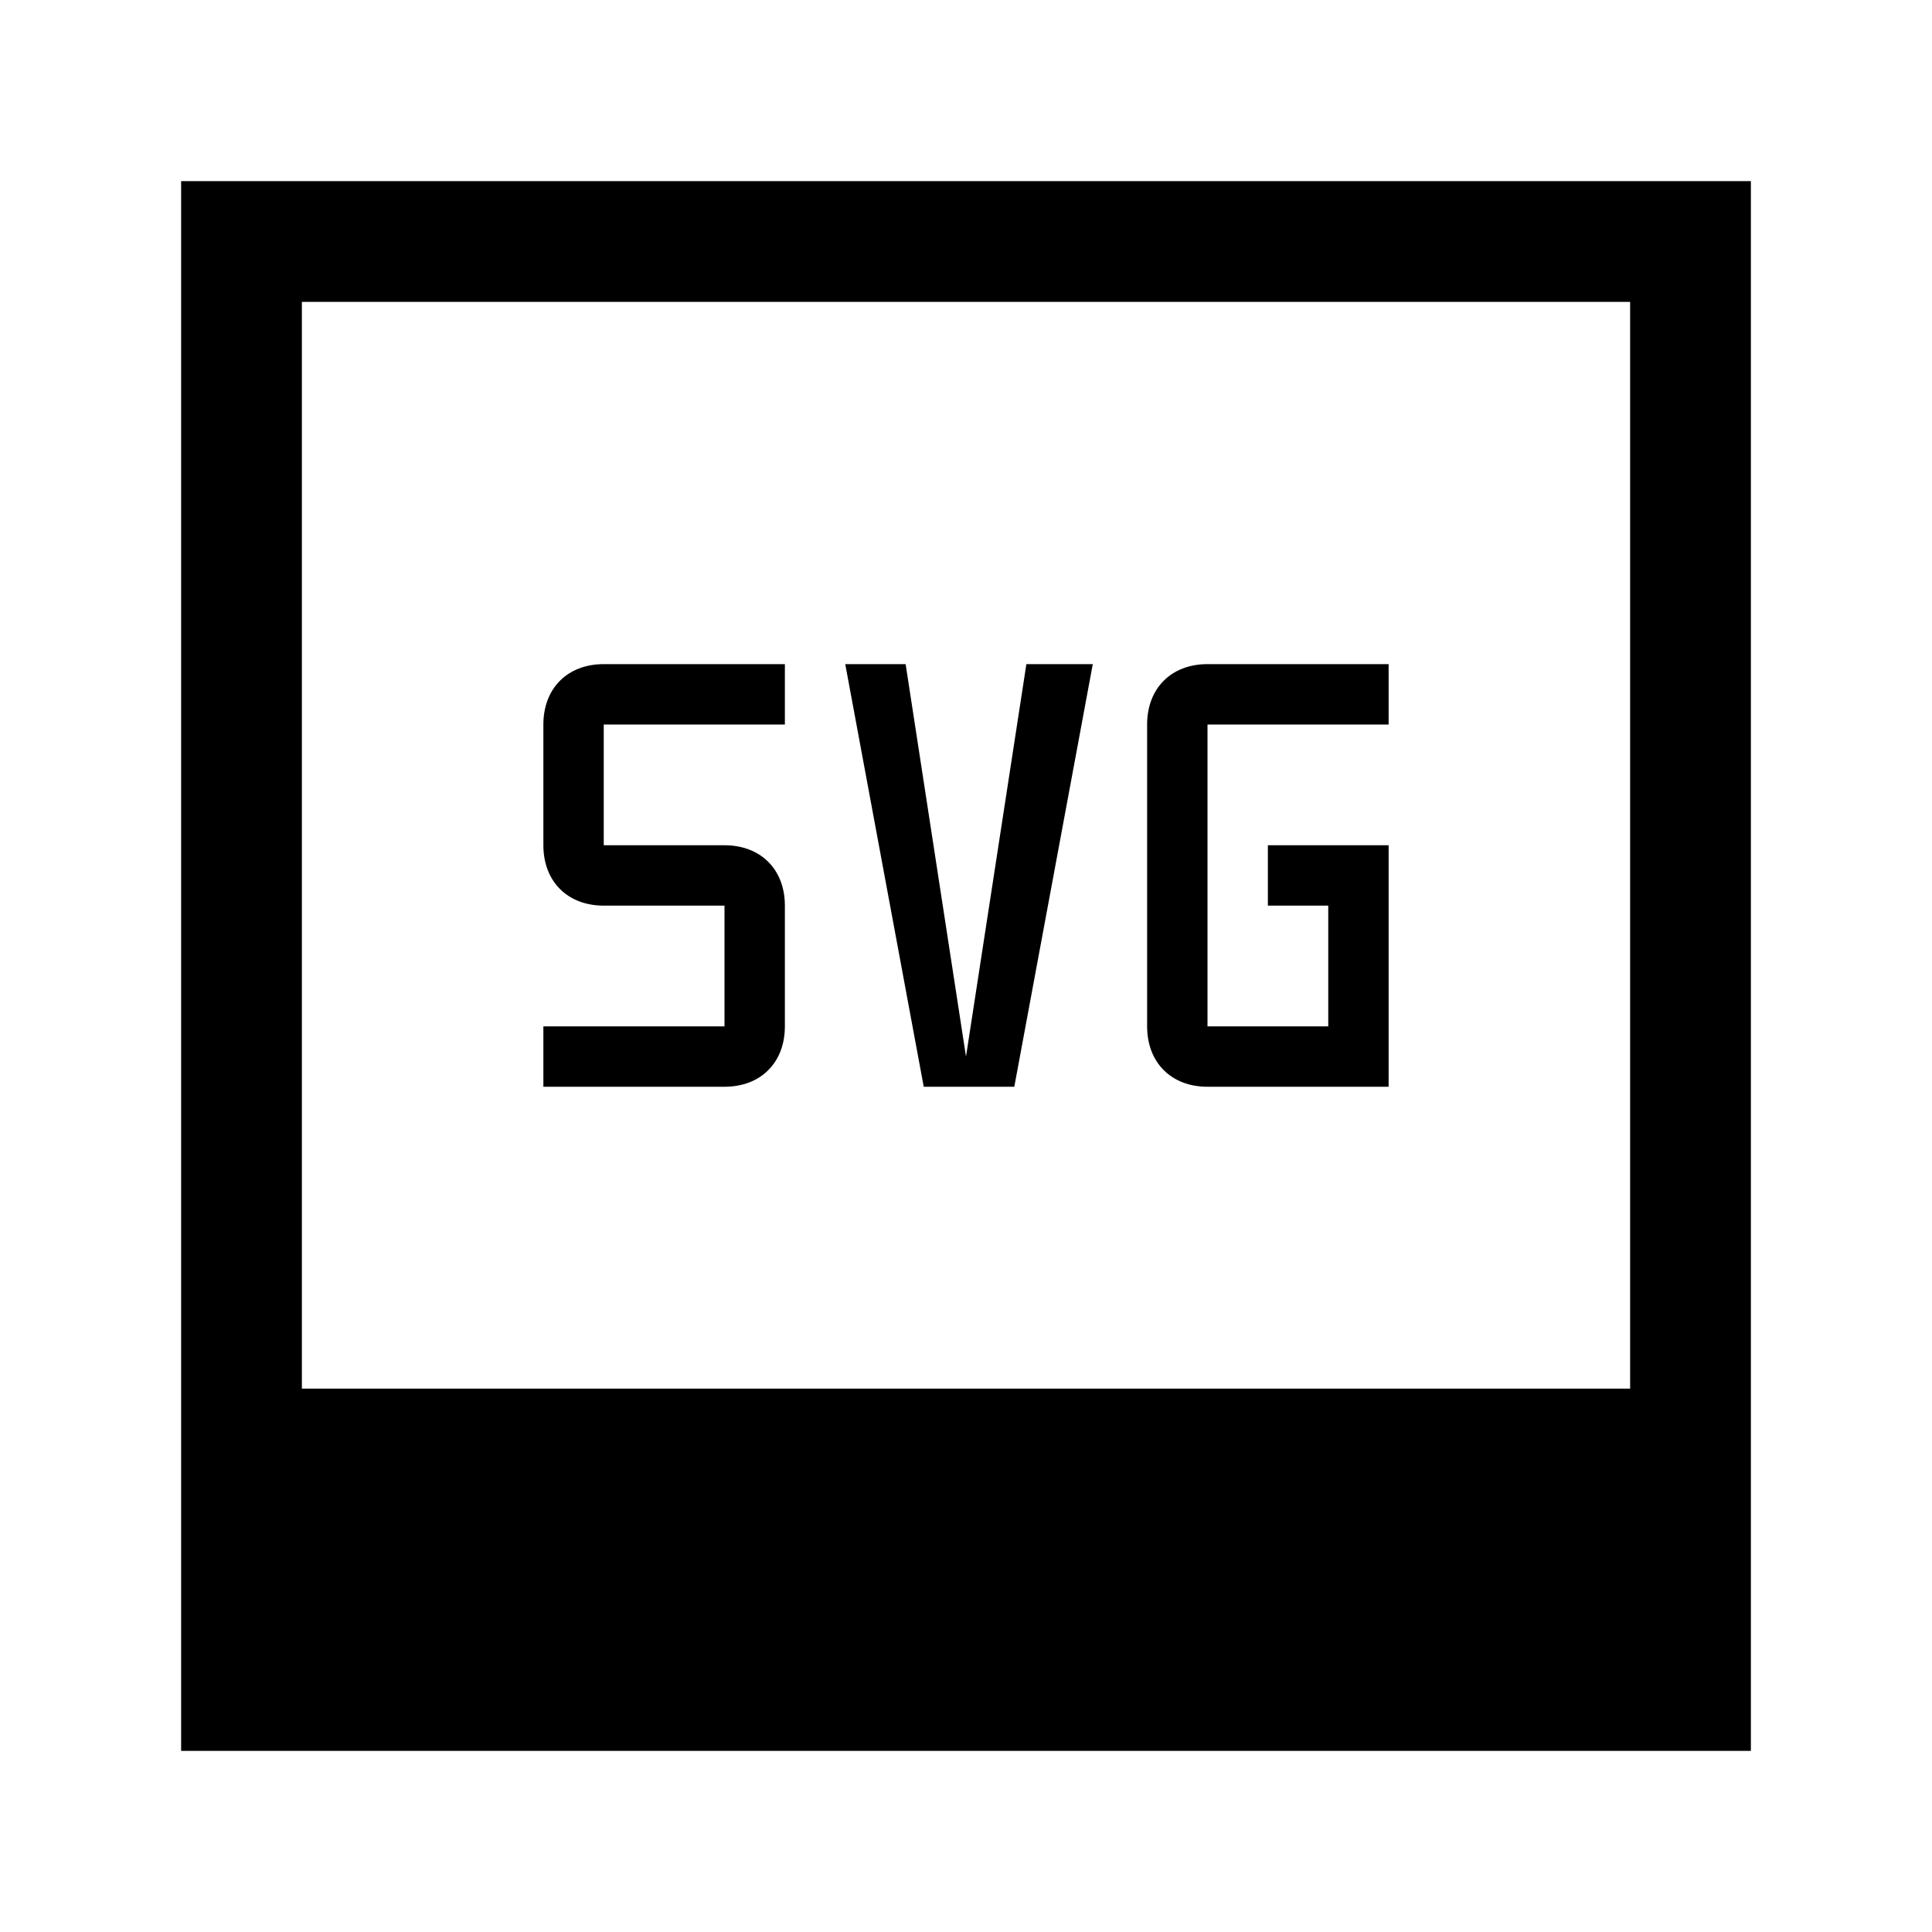
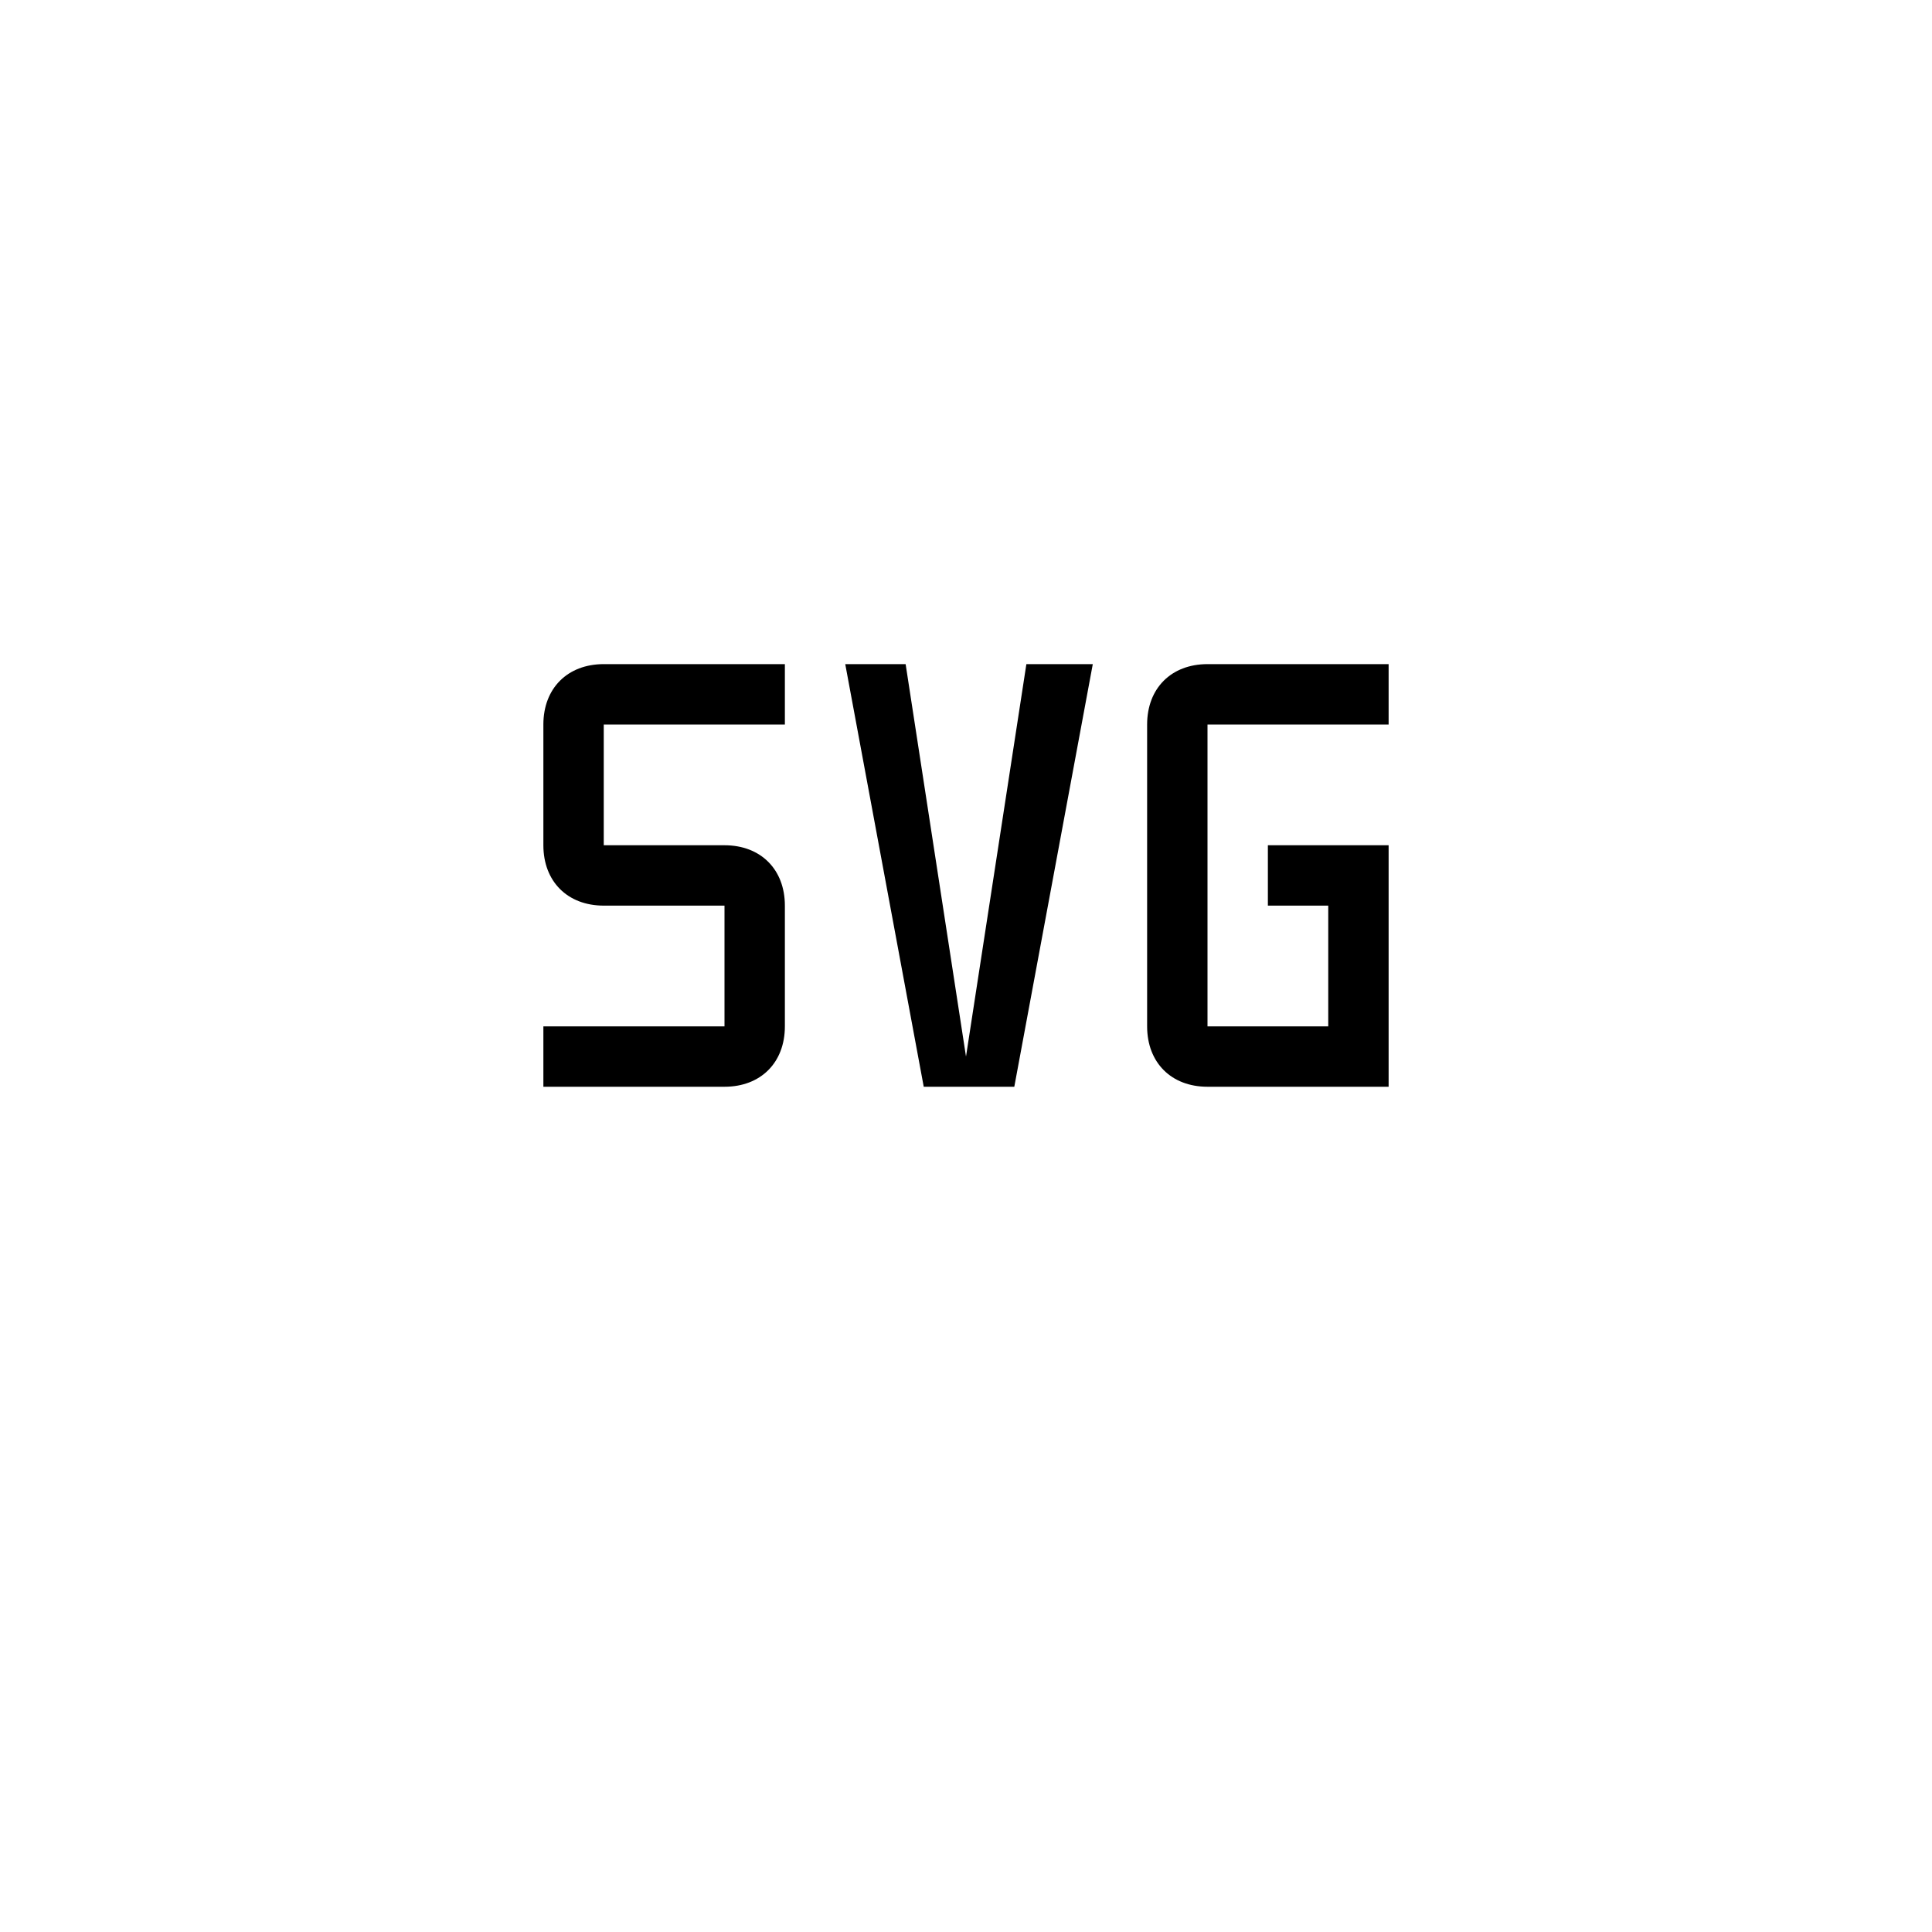
<svg xmlns="http://www.w3.org/2000/svg" style="enable-background:new 0 0 32 32" viewBox="0 0 32 32">
  <g style="display:none">
-     <path d="M0 0v32h32V0H0zm29 29H3V3h26v26z" style="display:inline;opacity:.25;fill:#ffdbe3;enable-background:new" />
-   </g>
+     </g>
  <g style="display:none">
-     <path d="M0 0v32h32V0H0zm30 30H2V2h28v28z" style="display:inline;opacity:.5;fill:#ffdbe3;enable-background:new" />
-   </g>
+     </g>
  <g style="display:none">
-     <path d="M0 0v32h32V0H0zm31 31H1V1h30v30z" style="display:inline;opacity:.5;fill:#ffdbe3;enable-background:new" />
-   </g>
-   <path d="M3 3v26h26V3H3zm2 2h22v18H5V5z" />
-   <path style="fill:none" d="M0 0h32v32H0z" />
+     </g>
  <path d="M23 18h-3c-.6 0-1-.4-1-1v-5c0-.6.4-1 1-1h3v1h-3v5h2v-2h-1v-1h2v4zm-6-7l-1 6.5-1-6.5h-1l1.3 7h1.5l1.3-7H17zm-5 7H9v-1h3v-2h-2c-.6 0-1-.4-1-1v-2c0-.6.4-1 1-1h3v1h-3v2h2c.6 0 1 .4 1 1v2c0 .6-.4 1-1 1z" />
</svg>